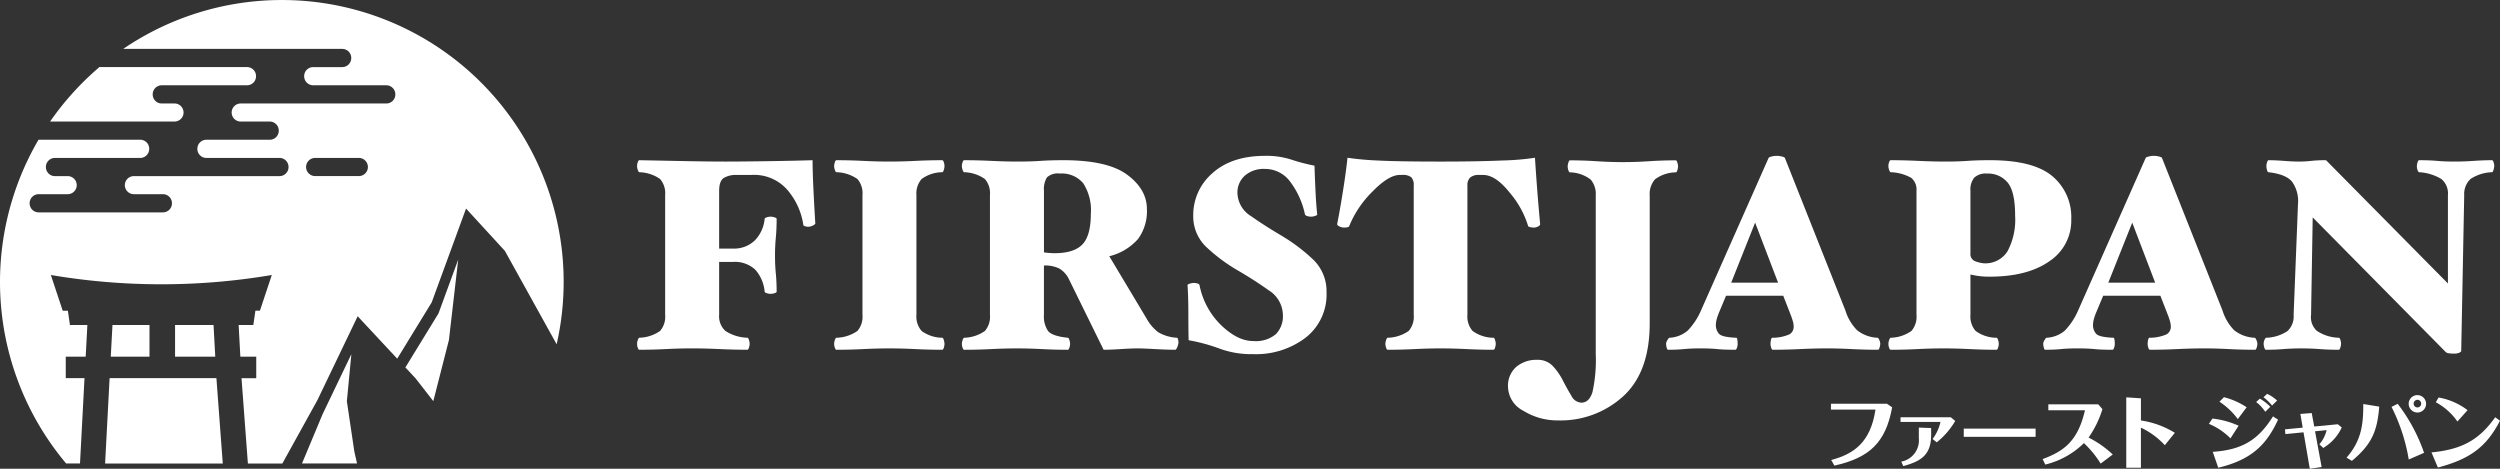
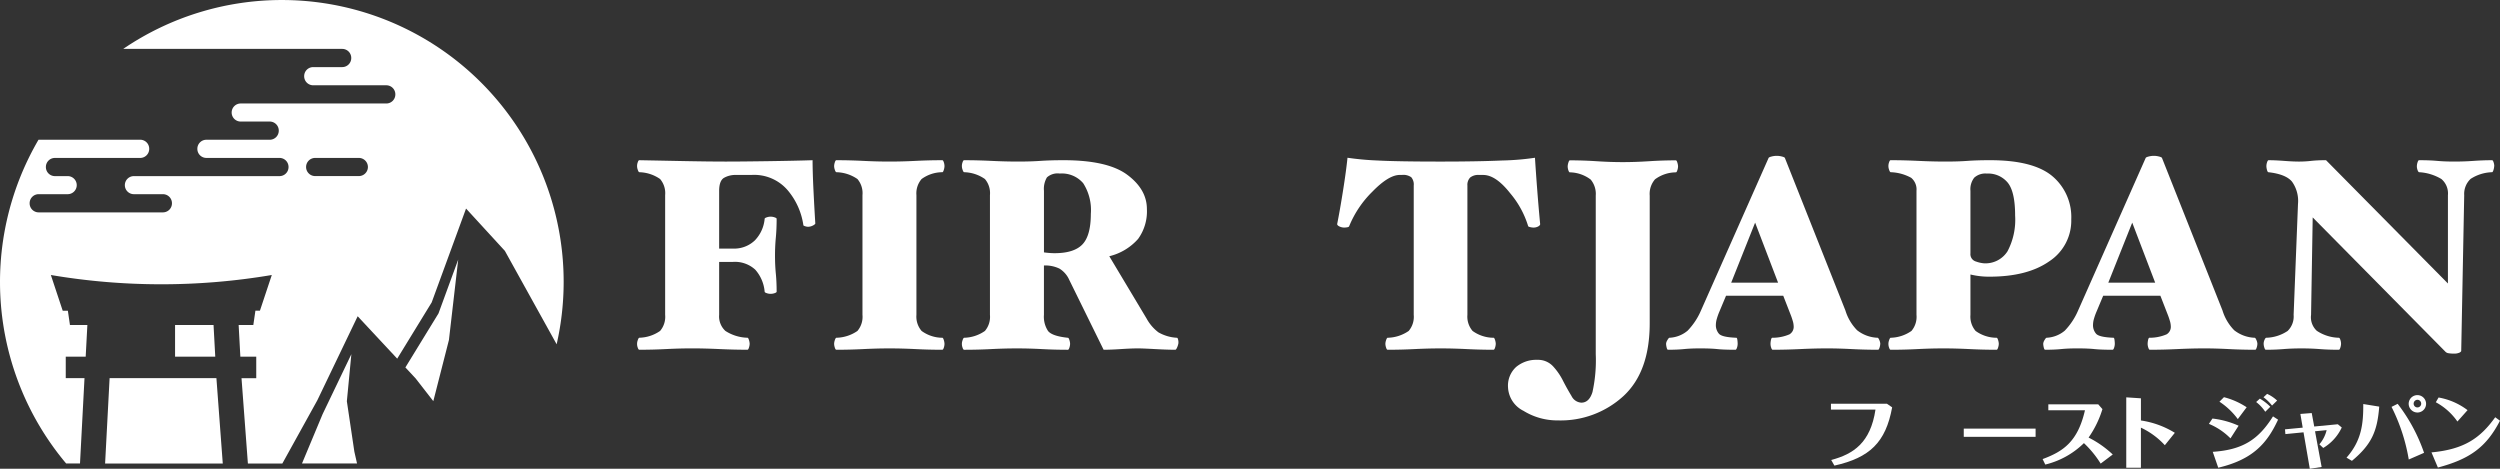
<svg xmlns="http://www.w3.org/2000/svg" width="400" height="75" viewBox="0 0 400 75">
  <rect x="0" y="0" width="400" height="75" fill="#333333" stroke="none" />
  <defs>
    <clipPath id="a">
      <rect width="400" height="75" fill="#fff" />
    </clipPath>
  </defs>
  <g transform="translate(0 0)" clip-path="url(#a)">
    <path d="M180.2,48.187c0,.116-.131.239-.392.371a1.735,1.735,0,0,1-.784.2,1.633,1.633,0,0,1-.458-.087c-.189-.058-.284-.116-.284-.174a11.09,11.09,0,0,0-2.419-5.477A7.045,7.045,0,0,0,170,40.463H167.38a3.693,3.693,0,0,0-1.744.436q-.828.437-.829,2.139v9.207h2.18a4.772,4.772,0,0,0,3.532-1.309,5.686,5.686,0,0,0,1.569-3.447q0-.131.328-.24a1.888,1.888,0,0,1,1.264,0q.327.109.327.24,0,1.614-.131,3.011t-.13,2.88q0,1.528.13,2.858t.131,2.9q0,.131-.327.24a1.888,1.888,0,0,1-1.264,0q-.328-.109-.328-.24a6.077,6.077,0,0,0-1.5-3.513,4.78,4.78,0,0,0-3.6-1.244h-2.18v8.465a3.148,3.148,0,0,0,1,2.575,6.8,6.8,0,0,0,3.532,1.091q.13,0,.239.371a2.233,2.233,0,0,1,.11.589,2.1,2.1,0,0,1-.11.611q-.109.349-.239.349-2.137,0-4.491-.109t-4.36-.11q-2.005,0-4.163.11t-4.3.109q-.131,0-.24-.328a1.7,1.7,0,0,1,0-1.2c.073-.233.153-.363.24-.393a6.06,6.06,0,0,0,3.335-1.091,3.48,3.48,0,0,0,.806-2.575V43.692a3.482,3.482,0,0,0-.806-2.574,6.065,6.065,0,0,0-3.335-1.091q-.131-.043-.24-.393a1.7,1.7,0,0,1,0-1.2c.073-.218.153-.328.24-.328q2.355.044,6.714.131t7.15.087q2.486,0,6.846-.065t7.02-.153q0,1.878.152,4.953t.284,5.128" transform="translate(-49.744 -12.473)" fill="#fff" />
    <path d="M216.245,67.476a2,2,0,0,1-.109.632c-.073.219-.153.328-.24.328q-2.136,0-4.294-.109t-4.163-.109q-2.006,0-4.186.109t-4.317.109c-.087,0-.167-.116-.24-.349a2.071,2.071,0,0,1-.11-.611,2,2,0,0,1,.11-.568c.073-.232.153-.363.24-.392a6.155,6.155,0,0,0,3.379-1.091,3.485,3.485,0,0,0,.806-2.575V43.693a3.485,3.485,0,0,0-.806-2.575,6.15,6.15,0,0,0-3.379-1.09c-.087-.03-.167-.16-.24-.394a1.983,1.983,0,0,1-.11-.567,2.075,2.075,0,0,1,.11-.611c.073-.233.153-.349.24-.349q2.136,0,4.317.109t4.186.109q2.005,0,4.163-.109t4.294-.109c.087,0,.167.109.24.328a2,2,0,0,1,.109.632,2.227,2.227,0,0,1-.109.589c-.073.248-.153.371-.24.371a5.669,5.669,0,0,0-3.313,1.09,3.513,3.513,0,0,0-.829,2.575V62.85a3.512,3.512,0,0,0,.829,2.575,5.668,5.668,0,0,0,3.313,1.091c.087,0,.167.124.24.371a2.232,2.232,0,0,1,.109.589" transform="translate(-65.126 -12.474)" fill="#fff" />
    <path d="M263.632,67.476a2.634,2.634,0,0,1-.2.611q-.152.349-.283.349-1.221,0-3.226-.109t-2.747-.11q-1.046,0-2.747.11t-2.747.109l-5.494-11.172a4.012,4.012,0,0,0-1.569-1.811,5.2,5.2,0,0,0-2.485-.5v7.9a4.141,4.141,0,0,0,.654,2.574q.654.83,3.183,1.091c.087,0,.167.124.24.371a2.227,2.227,0,0,1,.109.589,2.094,2.094,0,0,1-.109.611c-.073.233-.153.349-.24.349q-2.136,0-4.142-.109t-4.011-.11q-2.005,0-4.163.11t-4.3.109c-.086,0-.167-.109-.239-.328a1.694,1.694,0,0,1,0-1.2c.073-.233.153-.363.239-.393a6.058,6.058,0,0,0,3.335-1.091,3.477,3.477,0,0,0,.806-2.574V43.692a3.479,3.479,0,0,0-.806-2.574,6.063,6.063,0,0,0-3.335-1.091c-.086-.029-.167-.16-.239-.393a1.694,1.694,0,0,1,0-1.2c.073-.218.153-.327.239-.327q2.137,0,4.382.109t4.251.109q2,0,3.575-.109t3.706-.109q7.064,0,10.2,2.335t3.139,5.476A7.52,7.52,0,0,1,257.2,50.7a8.94,8.94,0,0,1-4.61,2.771l5.982,9.993a6.875,6.875,0,0,0,1.877,2.182,6.656,6.656,0,0,0,2.968.872c.087,0,.153.124.2.371a1.664,1.664,0,0,1,.021.589M249.637,46.7a7.94,7.94,0,0,0-1.22-4.909,4.482,4.482,0,0,0-3.75-1.55,2.565,2.565,0,0,0-2.049.611,3.562,3.562,0,0,0-.48,2.138v9.863q.261.043.763.087t.937.044q3.1,0,4.448-1.4t1.352-4.888" transform="translate(-75.104 -12.474)" fill="#fff" />
-     <path d="M297.859,49.9a28.2,28.2,0,0,1,4.839,3.644,7,7,0,0,1,2.267,5.346,8.756,8.756,0,0,1-3.335,7.265,13.1,13.1,0,0,1-8.393,2.64,14.719,14.719,0,0,1-5.3-.851,28.248,28.248,0,0,0-5.036-1.375q-.043-1.571-.043-4.189t-.131-4.625c0-.087.123-.167.37-.24a2.305,2.305,0,0,1,.632-.109,2,2,0,0,1,.588.087c.19.058.3.145.327.262a12.17,12.17,0,0,0,3.466,6.415q2.637,2.532,5.122,2.531a5.007,5.007,0,0,0,3.641-1.113,4.1,4.1,0,0,0,1.112-3.033,4.755,4.755,0,0,0-2.268-3.971q-2.268-1.615-4.883-3.143a27.156,27.156,0,0,1-4.927-3.622,6.735,6.735,0,0,1-2.268-5.15,8.836,8.836,0,0,1,3.074-6.83q3.074-2.77,8.436-2.771a12.98,12.98,0,0,1,4.142.589,29.409,29.409,0,0,0,3.749.982q.043,1.571.153,3.927t.284,3.884q0,.131-.371.24a1.874,1.874,0,0,1-1.2.022.584.584,0,0,1-.392-.262,13.151,13.151,0,0,0-2.442-5.346,4.971,4.971,0,0,0-3.968-1.942,4.564,4.564,0,0,0-3.227,1.091A3.59,3.59,0,0,0,290.709,43a4.491,4.491,0,0,0,2.2,3.731q2.2,1.549,4.949,3.164" transform="translate(-92.72 -12.134)" fill="#fff" />
    <path d="M350.828,48.128c0,.145-.11.276-.327.393a1.594,1.594,0,0,1-.763.174,2.433,2.433,0,0,1-.48-.065c-.2-.044-.319-.095-.349-.153a14.812,14.812,0,0,0-2.9-5.3q-2.287-2.9-4.294-2.9h-.653a2.048,2.048,0,0,0-1.439.415,1.7,1.7,0,0,0-.437,1.287V62.659a3.515,3.515,0,0,0,.829,2.575,5.753,5.753,0,0,0,3.358,1.091c.087,0,.167.124.24.371a2.231,2.231,0,0,1,.109.589,2.085,2.085,0,0,1-.109.611c-.073.233-.153.349-.24.349q-2.093,0-4.294-.109t-4.164-.109q-2.006,0-4.185.109t-4.317.109c-.088,0-.167-.116-.24-.349a2.067,2.067,0,0,1-.11-.611,1.994,1.994,0,0,1,.11-.568c.073-.232.152-.363.24-.392a6.151,6.151,0,0,0,3.378-1.091,3.482,3.482,0,0,0,.807-2.575V41.974a1.8,1.8,0,0,0-.393-1.331,2.193,2.193,0,0,0-1.482-.371h-.349q-1.787,0-4.4,2.684a16.472,16.472,0,0,0-3.706,5.521q-.043.131-.327.174a3.1,3.1,0,0,1-.458.044,1.775,1.775,0,0,1-.763-.174q-.371-.175-.371-.393.437-2.181.938-5.346T320,37.523a45.451,45.451,0,0,0,4.752.437q3.226.175,10.159.175,5.93,0,9.875-.175a41.11,41.11,0,0,0,5.21-.437q.13,2.095.349,4.975t.48,5.63" transform="translate(-104.401 -12.283)" fill="#fff" />
    <path d="M386.23,39.1a2.088,2.088,0,0,1-.11.611c-.073.233-.152.349-.239.349a5.671,5.671,0,0,0-3.335,1.114,3.536,3.536,0,0,0-.851,2.6V64.2q0,7.772-4.207,11.658A14.866,14.866,0,0,1,367,79.749a10.287,10.287,0,0,1-5.493-1.527,4.429,4.429,0,0,1-2.485-3.8,4.044,4.044,0,0,1,1.308-3.229,5,5,0,0,1,3.4-1.135,3.269,3.269,0,0,1,2.551,1.091,10.044,10.044,0,0,1,1.591,2.356q.654,1.265,1.309,2.335a1.863,1.863,0,0,0,1.569,1.069q1.264,0,1.788-1.7a23.717,23.717,0,0,0,.523-6.069V43.771a3.588,3.588,0,0,0-.806-2.554,5.673,5.673,0,0,0-3.335-1.158q-.132,0-.241-.327a2,2,0,0,1-.109-.633,2.228,2.228,0,0,1,.109-.589q.109-.371.241-.371,2.135,0,4.294.142t4.163.142q2.005,0,4.186-.142t4.317-.142c.087,0,.167.124.239.371a2.232,2.232,0,0,1,.11.589" transform="translate(-117.741 -12.484)" fill="#fff" />
    <path d="M430.92,67.136a2.1,2.1,0,0,1-.11.611c-.073.232-.152.349-.239.349q-2.091,0-4.226-.11t-3.921-.109q-2.005,0-4.292.109t-4.423.11c-.087,0-.167-.11-.239-.328a1.983,1.983,0,0,1-.109-.633,3.273,3.273,0,0,1,.065-.567q.066-.349.2-.393a6.878,6.878,0,0,0,2.768-.546,1.4,1.4,0,0,0,.675-1.287,3.245,3.245,0,0,0-.152-.872q-.152-.524-.327-.961L415.4,59.455h-9.155l-1.06,2.531a9.369,9.369,0,0,0-.413,1.156,3.605,3.605,0,0,0-.152.938,2.076,2.076,0,0,0,.5,1.462q.5.546,2.768.633.131,0,.174.371a5.241,5.241,0,0,1,.044.589,2,2,0,0,1-.109.633c-.073.218-.153.328-.239.328q-1.876,0-2.921-.11t-2.786-.109q-1.438,0-2.525.109t-2.568.11q-.131,0-.218-.371a2.788,2.788,0,0,1-.087-.589,1.256,1.256,0,0,1,.2-.567c.131-.233.239-.364.327-.393a4.857,4.857,0,0,0,2.921-1.135,10.78,10.78,0,0,0,2.136-3.229l10.813-24.395q.043-.13.48-.24a3.222,3.222,0,0,1,1.657,0q.437.11.48.24l9.679,24.395a7.735,7.735,0,0,0,1.874,3.164,5.629,5.629,0,0,0,3.27,1.2q.131,0,.284.371a1.675,1.675,0,0,1,.153.589m-16.354-9.775L410.9,47.754l-3.829,9.607Z" transform="translate(-130.08 -12.134)" fill="#fff" />
    <path d="M478.844,47.576a7.768,7.768,0,0,1-3.509,6.7q-3.509,2.466-9.57,2.465a12.58,12.58,0,0,1-3.052-.349v6.458a3.514,3.514,0,0,0,.828,2.575,5.748,5.748,0,0,0,3.358,1.091q.13,0,.239.371a2.233,2.233,0,0,1,.11.589,2.1,2.1,0,0,1-.11.611q-.109.349-.239.349-2.137,0-4.317-.109t-4.185-.11q-2.006,0-4.164.11t-4.294.109c-.087,0-.168-.109-.241-.328a1.713,1.713,0,0,1,0-1.2c.073-.233.153-.363.241-.393a6.062,6.062,0,0,0,3.335-1.091,3.484,3.484,0,0,0,.806-2.575V42.994a2.414,2.414,0,0,0-.851-2.073,7.28,7.28,0,0,0-3.291-.895c-.087-.029-.168-.16-.241-.393a1.713,1.713,0,0,1,0-1.2c.073-.218.153-.328.241-.328q2.135,0,4.468.11t4.338.109q2.005,0,3.488-.109t3.619-.11q6.888,0,9.94,2.531a8.531,8.531,0,0,1,3.052,6.939m-8.981-.611q0-3.8-1.177-5.258a4.062,4.062,0,0,0-3.357-1.462,2.643,2.643,0,0,0-2.006.655,3,3,0,0,0-.61,2.1V53.031a1.215,1.215,0,0,0,.894,1.287,4.962,4.962,0,0,0,1.243.283,4.175,4.175,0,0,0,3.793-1.92,10.791,10.791,0,0,0,1.22-5.717" transform="translate(-147.442 -12.473)" fill="#fff" />
    <path d="M520.706,67.136a2.1,2.1,0,0,1-.11.611c-.073.232-.152.349-.239.349q-2.091,0-4.226-.11t-3.921-.109q-2.005,0-4.292.109t-4.423.11c-.087,0-.167-.11-.239-.328a1.983,1.983,0,0,1-.109-.633,3.273,3.273,0,0,1,.065-.567q.066-.349.2-.393a6.878,6.878,0,0,0,2.768-.546,1.4,1.4,0,0,0,.675-1.287,3.245,3.245,0,0,0-.152-.872q-.152-.524-.327-.961l-1.189-3.055h-9.154l-1.06,2.531a9.369,9.369,0,0,0-.413,1.156,3.606,3.606,0,0,0-.152.938,2.076,2.076,0,0,0,.5,1.462q.5.546,2.768.633.131,0,.174.371a5.253,5.253,0,0,1,.044.589,2,2,0,0,1-.11.633c-.073.218-.153.328-.239.328q-1.876,0-2.921-.11t-2.786-.109q-1.438,0-2.525.109t-2.568.11q-.131,0-.218-.371a2.784,2.784,0,0,1-.087-.589,1.256,1.256,0,0,1,.2-.567c.131-.233.239-.364.327-.393a4.857,4.857,0,0,0,2.921-1.135,10.78,10.78,0,0,0,2.136-3.229L502.83,37.417q.043-.13.48-.24a3.222,3.222,0,0,1,1.657,0q.437.11.48.24l9.679,24.395A7.735,7.735,0,0,0,517,64.976a5.629,5.629,0,0,0,3.27,1.2q.131,0,.284.371a1.676,1.676,0,0,1,.153.589m-16.354-9.775-3.671-9.607-3.829,9.607Z" transform="translate(-159.525 -12.134)" fill="#fff" />
    <path d="M575.807,39.067a2.205,2.205,0,0,1-.109.589c-.073.248-.152.371-.239.371a6.659,6.659,0,0,0-3.423,1.07,3.288,3.288,0,0,0-1.025,2.6l-.479,24.917q0,.131-.284.284a2.109,2.109,0,0,1-.937.153,4.548,4.548,0,0,1-.829-.065.842.842,0,0,1-.523-.284L546.769,47.26l-.261,15.588a2.952,2.952,0,0,0,.916,2.555,6.643,6.643,0,0,0,3.531,1.113c.087,0,.167.11.24.328a2,2,0,0,1,.11.633,2.1,2.1,0,0,1-.11.611c-.073.233-.153.349-.24.349q-1.657,0-3.052-.109t-2.921-.109q-1.568,0-2.9.109t-2.813.109c-.087,0-.167-.116-.239-.349a2.074,2.074,0,0,1-.109-.611,1.548,1.548,0,0,1,.131-.611q.131-.306.262-.35a6.444,6.444,0,0,0,3.444-1.09,3.226,3.226,0,0,0,.959-2.575l.7-17.761a5.3,5.3,0,0,0-.962-3.556q-1-1.2-3.79-1.506c-.087-.029-.16-.16-.217-.393a2.444,2.444,0,0,1-.088-.567,2,2,0,0,1,.109-.632c.073-.219.153-.328.241-.328q1.046,0,2.485.109t2.34.109a16.914,16.914,0,0,0,1.97-.109,21.285,21.285,0,0,1,2.4-.109l19.5,19.725V43.693a3.012,3.012,0,0,0-1.046-2.575,7.727,7.727,0,0,0-3.575-1.091c-.087-.029-.168-.145-.241-.349a1.8,1.8,0,0,1-.108-.611,2.084,2.084,0,0,1,.108-.611c.073-.233.153-.349.241-.349q1.7,0,2.9.109t2.724.109q1.571,0,3.1-.109t2.964-.109c.087,0,.167.109.239.328a1.982,1.982,0,0,1,.109.632" transform="translate(-176.737 -12.474)" fill="#fff" />
    <path d="M445.7,96.606c-1.031,5.636-3.608,8.06-9.238,9.324l-.515-.9c3.556-.942,6.287-2.747,7.086-8.06h-7.125v-.942h8.954Z" transform="translate(-142.956 -31.432)" fill="#fff" />
-     <path d="M460.515,99.247l.708.593a12.411,12.411,0,0,1-2.95,3.417l-.67-.529A7.2,7.2,0,0,0,458.866,100h-6.391v-.748Zm-3.144,1.728v1.109c0,3.34-1.817,4.243-4.458,4.978l-.322-.71a3.477,3.477,0,0,0,2.809-3.778V100.9Z" transform="translate(-148.388 -32.487)" fill="#fff" />
    <rect width="11.493" height="1.315" transform="translate(314.202 68.578)" fill="#fff" />
    <path d="M495.585,105.658a16.345,16.345,0,0,0-2.679-3.276,13.251,13.251,0,0,1-6.184,3.431l-.425-.877c3.311-1.225,5.63-2.8,6.777-7.814h-5.862v-.942H495.2l.669.761a16.266,16.266,0,0,1-2.216,4.553,16.185,16.185,0,0,1,3.866,2.708Z" transform="translate(-159.479 -31.483)" fill="#fff" />
    <path d="M508.56,94.667v3.546a14.266,14.266,0,0,1,5.425,1.973l-1.6,1.986a12.214,12.214,0,0,0-3.827-2.811v6.409h-2.345V94.512Z" transform="translate(-166.012 -30.937)" fill="#fff" />
    <path d="M526.453,97.634a13.994,13.994,0,0,1,4.187,1.148l-1.3,2.025a10.426,10.426,0,0,0-3.453-2.321Zm.051,5.326c4.755-.323,7.292-1.922,9.638-5.675l.812.529c-1.727,3.714-3.968,6.371-9.573,7.686Zm4.007-5.236a11.4,11.4,0,0,0-2.937-2.786l.721-.722a12.028,12.028,0,0,1,3.633,1.612Zm4.393-1.173a6.442,6.442,0,0,0-1.456-1.561l.592-.542a8.208,8.208,0,0,1,1.675,1.3Zm1.083-.994a6.944,6.944,0,0,0-1.366-1.329l.58-.541a5.807,5.807,0,0,1,1.6,1.071Z" transform="translate(-172.463 -30.667)" fill="#fff" />
    <path d="M548.809,101.164l1.057,5.713-1.894.284-1.005-5.829-2.9.283-.065-.761,2.835-.271-.374-2.192,1.817-.142.4,2.153,3.775-.361.63.516a7.455,7.455,0,0,1-2.962,3.276l-.618-.581a5.39,5.39,0,0,0,1.159-2.27Z" transform="translate(-178.404 -32.161)" fill="#fff" />
    <path d="M558.651,103.957c2.448-2.76,2.692-5.494,2.68-8.576l2.552.413c-.3,3.984-1.251,6.086-4.368,8.678Zm9.959.3a29.492,29.492,0,0,0-2.757-8.421l.981-.49a27.4,27.4,0,0,1,4.225,7.841Zm-.013-8.937a1.392,1.392,0,1,1,1.392,1.419,1.409,1.409,0,0,1-1.392-1.419m2,0a.616.616,0,0,0-.6-.62.625.625,0,0,0-.606.62.605.605,0,1,0,1.21,0" transform="translate(-183.208 -30.736)" fill="#fff" />
    <path d="M578.877,103.332c5.27-.49,7.82-2.308,10.2-5.623l.76.555c-2.165,4.2-4.805,6.138-9.933,7.492Zm4.149-4.939a9.9,9.9,0,0,0-3.454-3.082l.439-.761a10.688,10.688,0,0,1,4.638,2.024Z" transform="translate(-189.841 -30.95)" fill="#fff" />
-     <path d="M27.189,24.657h4.648a1.445,1.445,0,0,0,0-2.89H29.79a1.444,1.444,0,0,1-1.444-1.445V20.3a1.444,1.444,0,0,1,1.444-1.445H43.434a1.445,1.445,0,0,0,1.444-1.446v-.021a1.444,1.444,0,0,0-1.444-1.445H20.144a1.442,1.442,0,0,1-.287-.03,45.336,45.336,0,0,0-7.926,8.742Z" transform="translate(-3.913 -5.21)" fill="#fff" />
    <path d="M103.48,74.6l1.485-12.867-3.154,8.615-5.3,8.648,1.638,1.756,2.83,3.638Z" transform="translate(-31.65 -20.206)" fill="#fff" />
    <path d="M75.2,93.837l-3.3,7.9h8.807l-.428-1.893-1.2-8.064.721-7.53Z" transform="translate(-23.581 -27.579)" fill="#fff" />
    <path d="M13.52,60.505h-3V57.065h3.19L13.979,52H11.192l-.334-2.284h-.825L8.137,44a105.952,105.952,0,0,0,35.351,0l-1.9,5.709h-.723L40.532,52H38.183l.274,5.067H41v3.441H38.642l1.02,13.656h5.512l5.595-10.111L57.229,50.6l6.325,6.784,5.514-8.994,5.5-15.022,6.212,6.771.062.112,8.223,14.834A45.091,45.091,0,0,0,19.714,7.824H54.756A1.444,1.444,0,0,1,56.2,9.269v.021a1.445,1.445,0,0,1-1.444,1.446H50.111a1.444,1.444,0,0,0-1.444,1.445V12.2a1.445,1.445,0,0,0,1.444,1.446h11.7a1.444,1.444,0,0,1,1.444,1.445v.021a1.444,1.444,0,0,1-1.444,1.446h-23.3a1.445,1.445,0,0,0,0,2.89h4.648a1.445,1.445,0,0,1,1.444,1.446v.021a1.444,1.444,0,0,1-1.444,1.445H33.021A1.444,1.444,0,0,0,31.577,23.8v.022a1.444,1.444,0,0,0,1.444,1.445h11.7a1.444,1.444,0,0,1,1.444,1.445v.022a1.444,1.444,0,0,1-1.444,1.445h-23.3a1.445,1.445,0,0,0,0,2.89h4.648a1.444,1.444,0,0,1,1.444,1.445v.021a1.444,1.444,0,0,1-1.444,1.445H6.185a1.444,1.444,0,0,1-1.444-1.445v-.021a1.444,1.444,0,0,1,1.444-1.445h4.648a1.445,1.445,0,0,0,0-2.89H8.786a1.444,1.444,0,0,1-1.444-1.445v-.022A1.444,1.444,0,0,1,8.786,25.27H22.43a1.444,1.444,0,0,0,1.444-1.445V23.8a1.444,1.444,0,0,0-1.444-1.445H6.164a45.13,45.13,0,0,0,4.417,51.8H12.8ZM50.35,25.27h7.139a1.452,1.452,0,0,1,0,2.9H50.35a1.452,1.452,0,0,1,0-2.9" transform="translate(0 0)" fill="#fff" />
-     <path d="M26.645,77.3l-.274,5.067h6.195V77.3Z" transform="translate(-8.648 -25.303)" fill="#fff" />
    <path d="M41.678,77.3v5.067h6.431L47.835,77.3Z" transform="translate(-13.668 -25.303)" fill="#fff" />
    <path d="M25.024,103.606H43.85L42.833,89.949H25.743Z" transform="translate(-8.207 -29.444)" fill="#fff" />
  </g>
</svg>